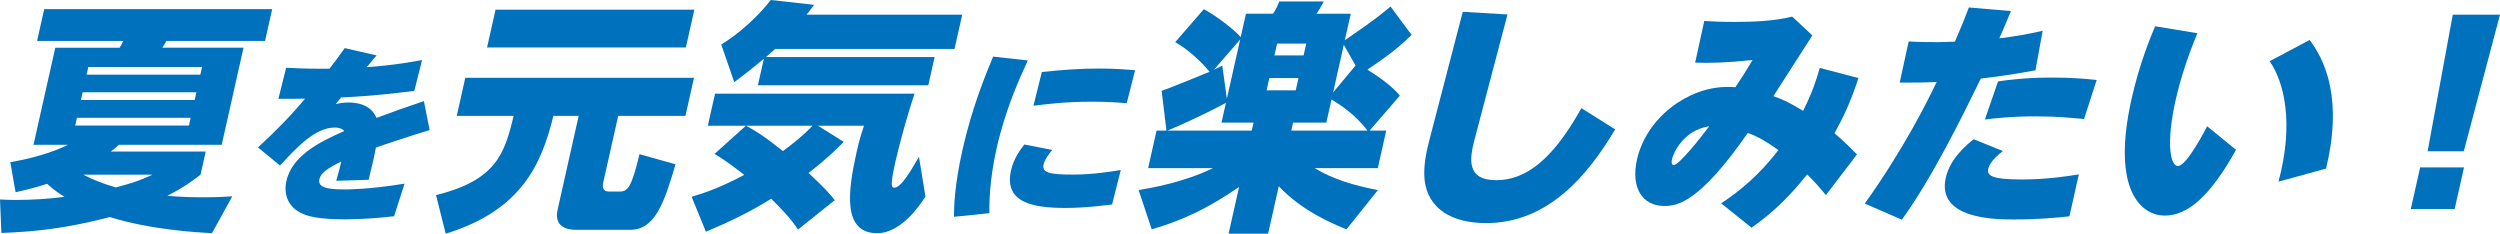
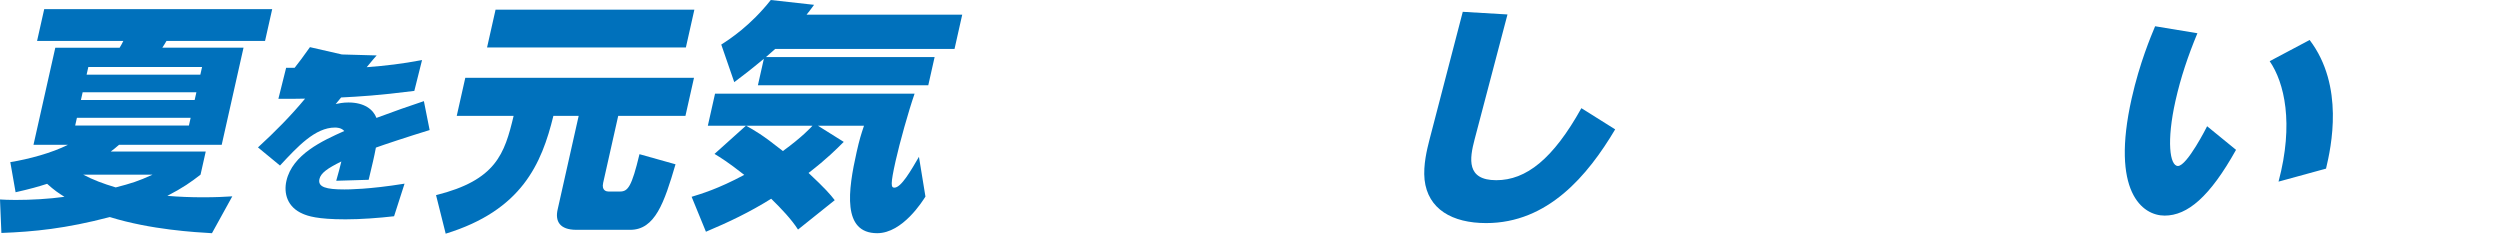
<svg xmlns="http://www.w3.org/2000/svg" id="_レイヤー_2" viewBox="0 0 335.106 31.322">
  <defs>
    <style>.cls-1{fill:#0071bc;stroke-width:0px;}</style>
  </defs>
  <g id="_レイヤー_2-2">
    <path class="cls-1" d="M28.412,31.258c-2.2-.13-8.168-.452-13.694-2.164-5.905,1.55-10.199,1.971-14.531,2.131l-.187-4.488c.51.032,1.148.064,2.085.064,2.1,0,4.421-.128,6.554-.419-.82-.518-1.354-.872-2.321-1.744-1.218.388-2.22.678-4.228,1.131l-.708-4.037c2.413-.387,5.573-1.228,7.727-2.325h-4.619l2.924-13.013h8.624c.156-.259.364-.614.494-.904H4.968l.958-4.263h30.559l-.958,4.263h-13.212c-.208.355-.263.452-.559.904h10.887l-2.924,13.013h-13.762c-.442.388-.719.614-1.107.904h12.728l-.697,3.101c-1.292,1-2.331,1.743-4.45,2.841,1.553.13,3.153.193,4.736.193,1.776,0,2.986-.063,3.971-.128l-2.726,4.94ZM25.556,15.79h-15.246l-.232,1.033h15.246l.232-1.033ZM26.325,12.367h-15.246l-.232,1.034h15.246l.232-1.034ZM11.149,23.411c1.358.71,2.639,1.194,4.364,1.711,2.094-.549,2.959-.807,4.939-1.711h-9.303ZM27.086,8.978h-15.246l-.232,1.032h15.246l.232-1.032Z" />
-     <path class="cls-1" d="M50.488,7.43c-.282.311-.392.44-1.335,1.577,2.642-.207,4.654-.439,7.42-.957l-1.036,4.136c-4.933.62-7.267.749-9.812.879-.113.154-.618.749-.727.879.388-.078.947-.207,1.715-.207,2.119,0,3.314.93,3.747,2.067,3.175-1.163,3.522-1.292,6.359-2.248l.771,3.877c-2.644.801-6.45,2.067-7.204,2.352-.255,1.37-.461,2.171-.97,4.315l-4.347.13c.353-1.215.439-1.603.687-2.585-1.845.904-2.759,1.551-2.938,2.353-.244,1.085.905,1.395,3.342,1.395.477,0,3.285,0,8.068-.775l-1.405,4.369c-2.04.232-4.438.413-6.504.413-3.867,0-5.061-.466-5.69-.724-2.156-.904-2.605-2.791-2.24-4.42.802-3.566,4.87-5.401,7.756-6.694-.398-.465-1.061-.465-1.246-.465-2.648,0-4.992,2.533-7.369,5.092l-2.95-2.43c2.233-2.042,4.39-4.212,6.315-6.539-1.277.027-1.807.027-3.58.027l1.04-4.162c1.207.052,2.726.13,4.659.13h1.14c.663-.827,1.011-1.318,2.052-2.766l4.283.981Z" />
+     <path class="cls-1" d="M50.488,7.43c-.282.311-.392.44-1.335,1.577,2.642-.207,4.654-.439,7.42-.957l-1.036,4.136c-4.933.62-7.267.749-9.812.879-.113.154-.618.749-.727.879.388-.078.947-.207,1.715-.207,2.119,0,3.314.93,3.747,2.067,3.175-1.163,3.522-1.292,6.359-2.248l.771,3.877c-2.644.801-6.45,2.067-7.204,2.352-.255,1.37-.461,2.171-.97,4.315l-4.347.13c.353-1.215.439-1.603.687-2.585-1.845.904-2.759,1.551-2.938,2.353-.244,1.085.905,1.395,3.342,1.395.477,0,3.285,0,8.068-.775l-1.405,4.369c-2.04.232-4.438.413-6.504.413-3.867,0-5.061-.466-5.69-.724-2.156-.904-2.605-2.791-2.24-4.42.802-3.566,4.87-5.401,7.756-6.694-.398-.465-1.061-.465-1.246-.465-2.648,0-4.992,2.533-7.369,5.092l-2.95-2.43c2.233-2.042,4.39-4.212,6.315-6.539-1.277.027-1.807.027-3.58.027l1.04-4.162h1.14c.663-.827,1.011-1.318,2.052-2.766l4.283.981Z" />
    <path class="cls-1" d="M62.37,10.43h30.655l-1.146,5.102h-9.012l-2.018,8.978c-.239,1.065.482,1.162.709,1.162h1.549c1.066,0,1.567-.646,2.611-5.005l4.831,1.355c-1.516,5.168-2.748,8.784-6.076,8.784h-7.203c-2.261,0-2.872-1.162-2.524-2.713l2.822-12.562h-3.391c-1.573,6.427-4.233,12.658-14.435,15.791l-1.294-5.167c8.041-2.002,9.188-5.521,10.398-10.624h-7.623l1.146-5.102ZM66.427,1.292h26.649l-1.139,5.068h-26.65l1.14-5.068Z" />
    <path class="cls-1" d="M99.984,16.855h-5.104l.965-4.295h26.747c-.828,2.39-1.99,6.556-2.534,8.978-.733,3.262-.619,3.616-.167,3.616.904,0,2.234-2.324,3.287-4.133l.87,5.328c-.35.549-3.041,4.908-6.465,4.908-4.717,0-3.917-5.716-2.756-10.882.377-1.68.594-2.357.985-3.521h-6.17l3.454,2.164c-1.04,1.033-2.173,2.195-4.715,4.165,2.242,2.099,2.883,2.842,3.509,3.649l-4.923,3.939c-.858-1.356-2.244-2.81-3.594-4.133-2.895,1.808-5.679,3.132-8.748,4.424l-1.919-4.683c1.25-.388,3.495-1.033,7.056-2.938-2.225-1.744-3.192-2.325-3.988-2.81l4.209-3.778ZM127.947,6.555h-24.033c-.641.549-.925.808-1.248,1.098h22.611l-.849,3.778h-22.838l.798-3.552c-1.747,1.453-2.92,2.356-3.967,3.133l-1.742-5.038c1.168-.743,3.934-2.552,6.64-5.974l5.8.646c-.562.775-.696.937-1.009,1.324h20.867l-1.03,4.585ZM100.017,16.855c1.146.646,2.072,1.131,4.924,3.391,2.585-1.872,3.866-3.262,3.96-3.391h-8.884Z" />
-     <path class="cls-1" d="M137.773,8.103c-1.029,2.222-2.994,6.486-4.185,11.785-.993,4.419-.978,7.418-.972,8.684l-4.746.491c.011-1.344.061-4.161,1.136-8.942,1.295-5.764,3.136-10.183,4.114-12.535l4.652.518ZM149.064,27.408c-1.062.13-3.602.465-6.224.465-4.318,0-8.3-.672-7.318-5.039.36-1.603,1.226-2.739,1.785-3.464l3.731.725c-.473.567-1.012,1.317-1.15,1.938-.25,1.111.752,1.37,3.93,1.37,2.729,0,5.397-.44,6.417-.62l-1.171,4.626ZM139.649,9.652c2.661-.283,5.059-.465,7.681-.465,2.357,0,3.912.155,4.822.232l-1.125,4.419c-.752-.077-2.391-.206-4.67-.206-3.682,0-6.385.361-7.83.543l1.122-4.523Z" />
-     <path class="cls-1" d="M180.265,5.393c4.271-2.906,5.361-3.875,6.12-4.521l2.827,3.81c-1.821,1.776-3.374,2.938-5.923,4.65,1.756,1.098,3.418,2.324,4.352,3.487l-4.056,4.683h2.229l-1.132,5.037h-8.463c2.534,1.518,5.292,2.325,8.481,2.938l-4.219,5.264c-1.657-.679-5.949-2.422-9.071-5.781l-1.43,6.362h-5.297l1.408-6.265c-4.168,2.874-7.527,4.456-11.712,5.684l-1.757-5.264c1.544-.258,5.975-1.001,9.964-2.938h-8.689l1.132-5.037h1.324l-.644-5.328c1.329-.453,4.286-1.68,6.42-2.552-.909-1.13-2.706-2.906-4.6-3.972l3.837-4.424c1.671.904,4.125,2.777,4.94,3.746l.704-3.132h3.617c.188-.259.469-.646.855-1.647h5.944c-.139.323-.415.839-.952,1.647h4.586l-.798,3.552ZM163.732,16.436l.595-2.647c-2.135,1.162-6.109,3.035-7.845,3.714h11.307l.24-1.066h-4.297ZM166.235,5.296l-3.53,4.068c.471-.227.653-.323,1.131-.581l.614,4.456,1.785-7.943ZM170.146,10.462l-.37,1.647h3.908l.37-1.647h-3.908ZM171.184,5.845l-.355,1.582h3.908l.355-1.582h-3.908ZM177.783,16.436h-4.457l-.24,1.066h10.208c-1.638-2.196-3.846-3.585-4.813-4.166l-.697,3.1ZM178.69,12.399l3.01-3.616-1.573-2.777-1.437,6.394Z" />
    <path class="cls-1" d="M202.068,1.937l-4.412,16.76c-.678,2.583-1.129,5.457,2.909,5.457,4.005,0,7.614-2.841,11.407-9.654l4.529,2.841c-3.686,6.2-9.024,12.562-17.294,12.562-4.555,0-7.815-1.873-8.255-5.812-.203-1.97.34-4.102.641-5.296l4.48-17.211,5.994.354Z" />
-     <path class="cls-1" d="M230.705,27.254c4.012-2.616,6.315-5.393,7.676-7.137-1.644-1.162-2.669-1.776-4.104-2.292-6.436,9.234-9.337,9.783-11.179,9.783-2.972,0-4.521-2.454-3.671-6.231,1.255-5.587,6.835-9.721,12.068-9.721.388,0,.743,0,1.124.032.925-1.388,1.321-2.002,2.305-3.648-3.607.388-5.747.42-7.703.355l1.224-5.587c.986.064,2.231.13,4.009.13,2.423,0,5.353-.098,7.782-.711l2.697,2.52c-.793,1.227-5.019,7.813-5.22,8.137,1.671.613,2.04.839,3.982,1.97.706-1.421,1.442-2.971,2.229-5.748l5.187,1.356c-1.161,3.584-2.225,5.587-3.213,7.395.19.162,1.387,1.163,3.012,2.842l-4.165,5.457c-.909-1.13-1.456-1.711-2.51-2.776-2.426,3.034-4.53,5.069-7.45,7.137l-4.08-3.262ZM224.119,21.345c-.051.226-.142.774.246.774.71,0,3.738-3.843,4.753-5.198-3.411.517-4.788,3.487-4.999,4.424Z" />
-     <path class="cls-1" d="M249.961,27.286c5.42-7.589,8.604-14.145,9.64-16.308-1.83.097-2.477.097-4.964.097l1.208-5.521c1.084.064,3.323.162,6.195.032.815-1.905,1.228-2.873,1.87-4.585l5.641.484c-1.043,2.485-1.133,2.745-1.562,3.649,1.989-.228,3.806-.55,5.813-1.002l-.964,5.296c-4.211.774-6.79,1.033-7.321,1.098-2.564,5.231-6.448,13.176-10.583,18.923l-4.973-2.163ZM268.47,20.246c-1.681,1.292-1.901,2.131-1.952,2.357-.217.969.481,1.453,4.552,1.453,3.198,0,5.974-.42,7.582-.678l-1.263,5.618c-1.82.193-4.132.42-7.491.42-2.423,0-10.33-.033-9.082-5.587.595-2.647,2.922-4.52,3.745-5.166l3.909,1.582ZM279.352,15.951c-1.49-.129-3.475-.354-6.414-.354-3.359,0-5.549.258-6.878.42l1.761-5.103c1.069-.161,3.54-.517,7.223-.517,2.617,0,4.519.161,6,.323l-1.691,5.23Z" />
    <path class="cls-1" d="M294.546,4.456c-1.264,3.035-2.239,5.941-2.937,9.041-1.219,5.426-.771,8.752.327,8.752,1.228,0,3.903-5.296,3.911-5.328l3.876,3.164c-3.515,6.297-6.503,8.815-9.571,8.815-3.006,0-7.223-3.229-4.422-15.693,1.074-4.779,2.583-8.332,3.146-9.688l5.669.937ZM305.42,24.347c2.079-7.813.786-13.271-1.186-16.146l5.355-2.841c4.688,6.167,2.884,14.337,2.198,17.243l-6.368,1.743Z" />
-     <path class="cls-1" d="M324.402,22.442h5.879l-1.256,5.586h-5.879l1.256-5.586ZM335.106,1.97l-4.856,18.309h-4.846l3.371-18.309h6.331Z" />
  </g>
</svg>